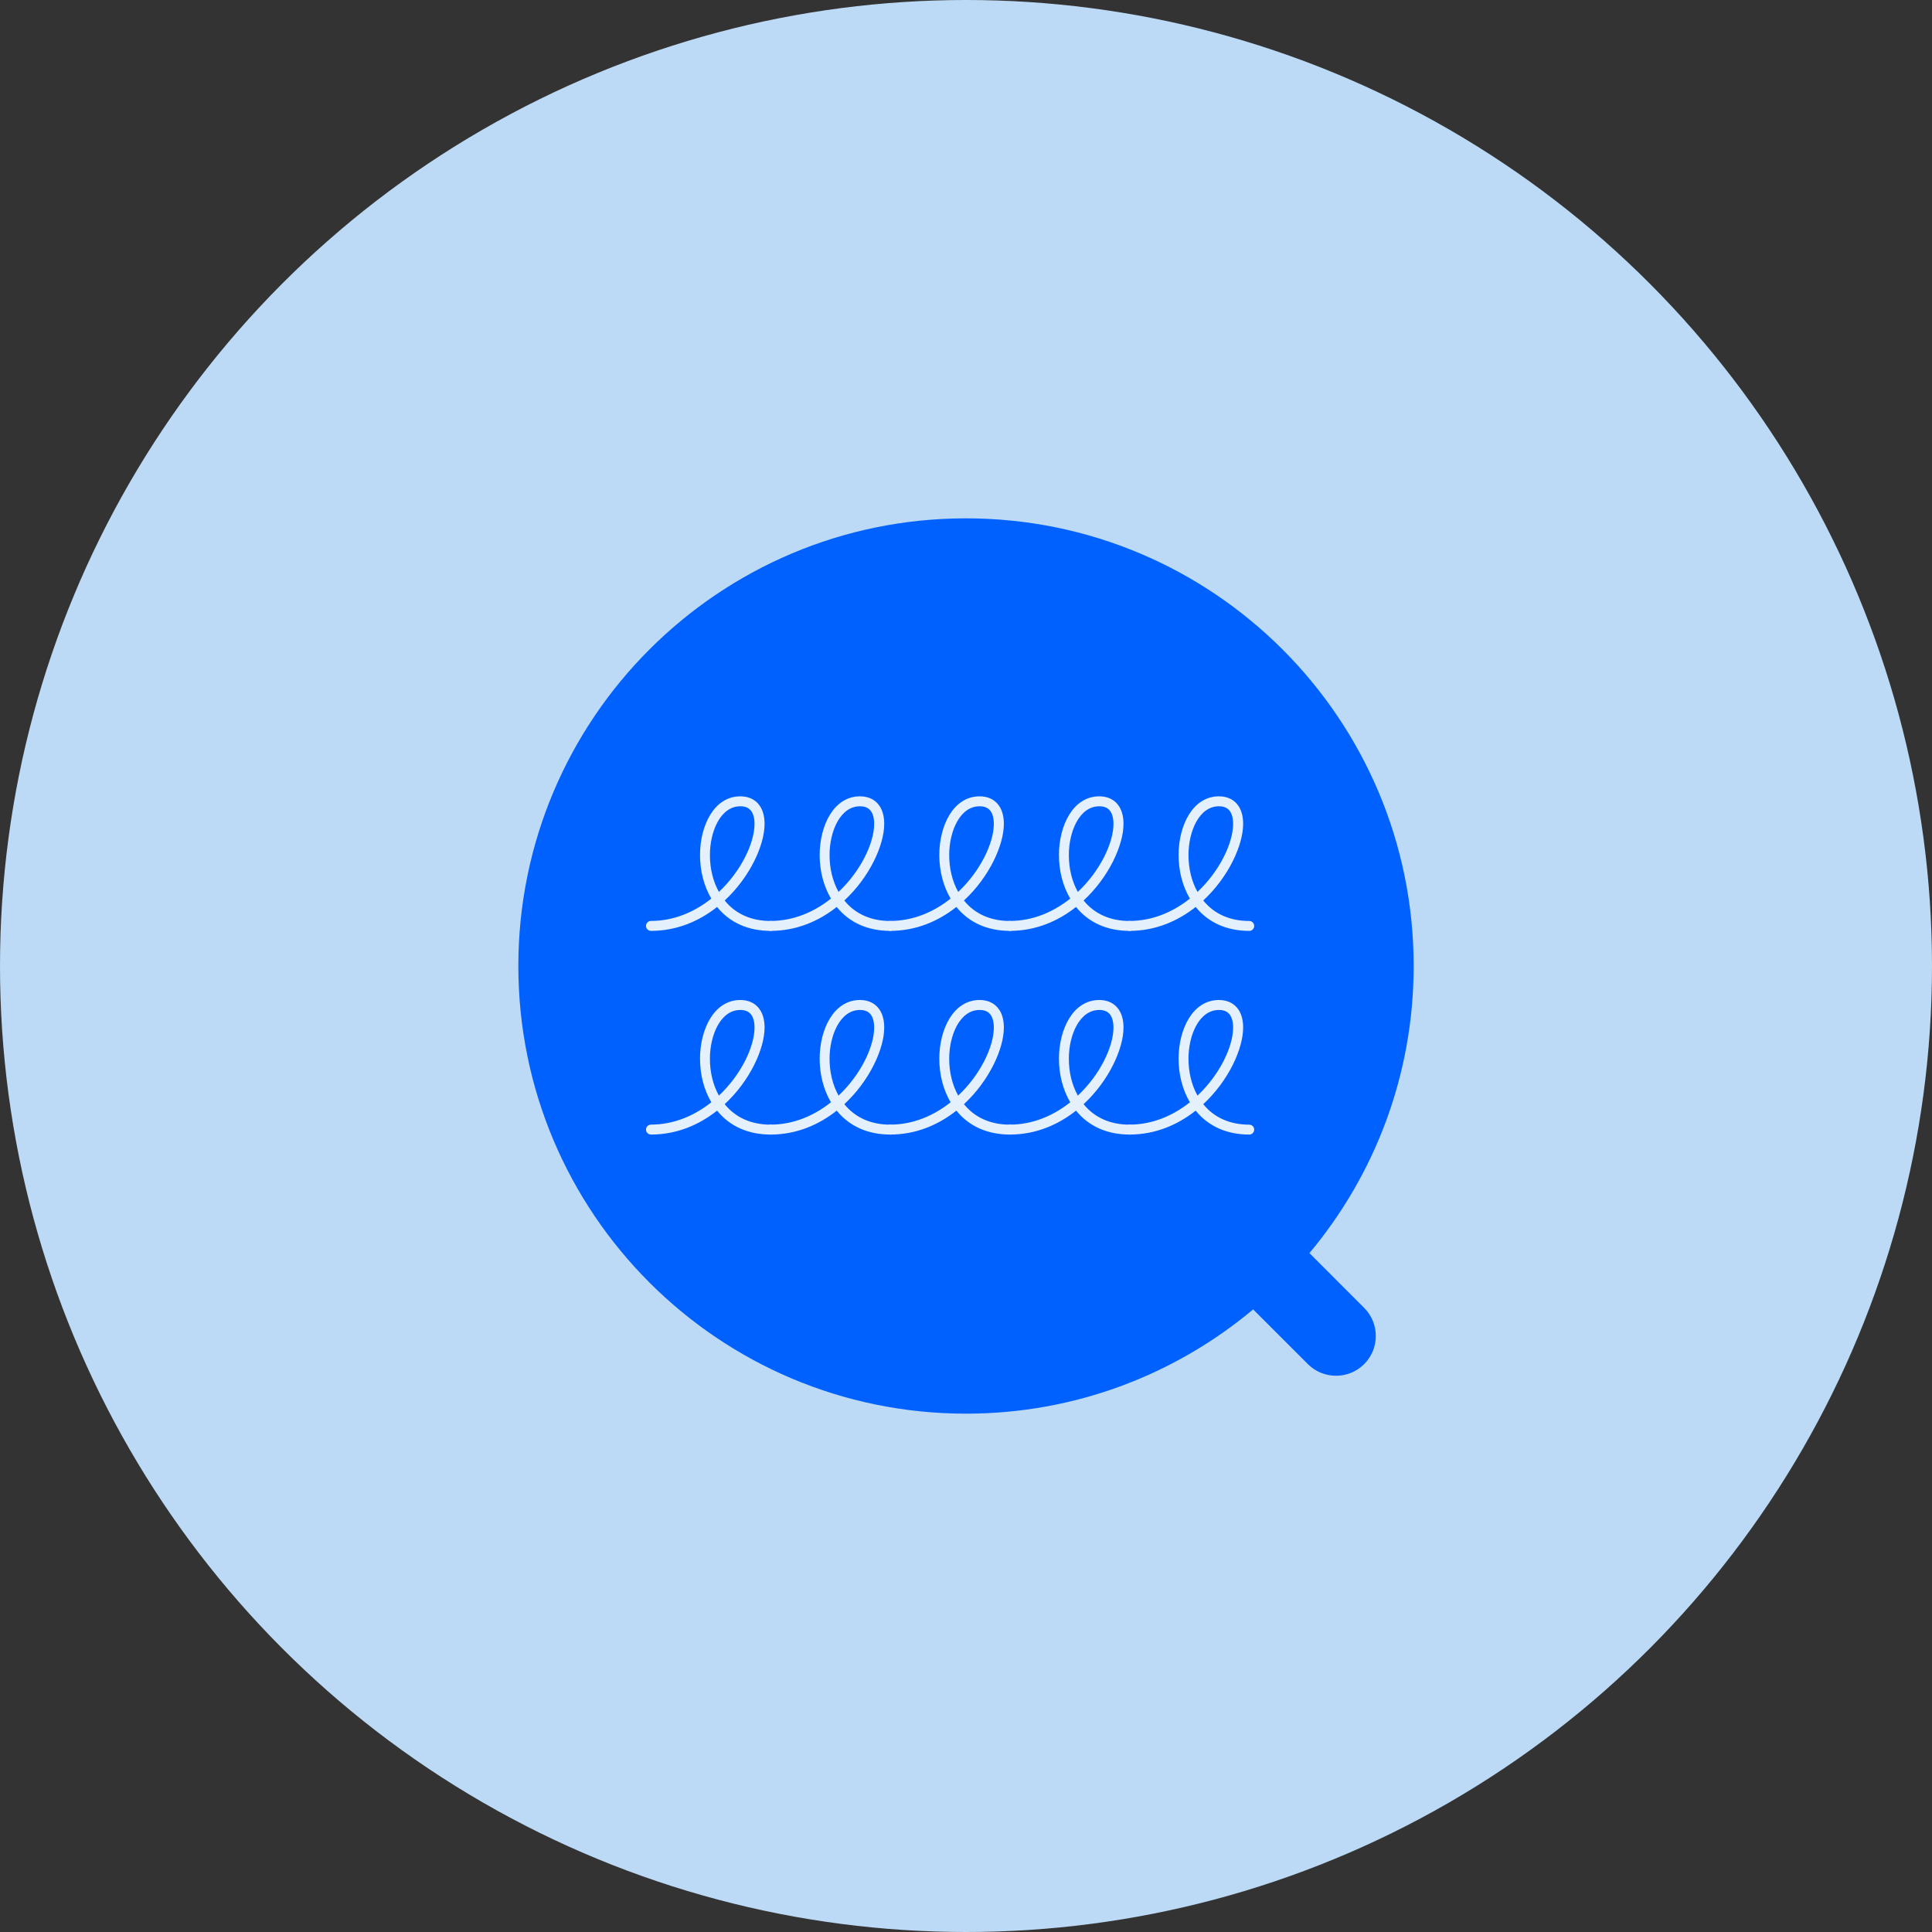
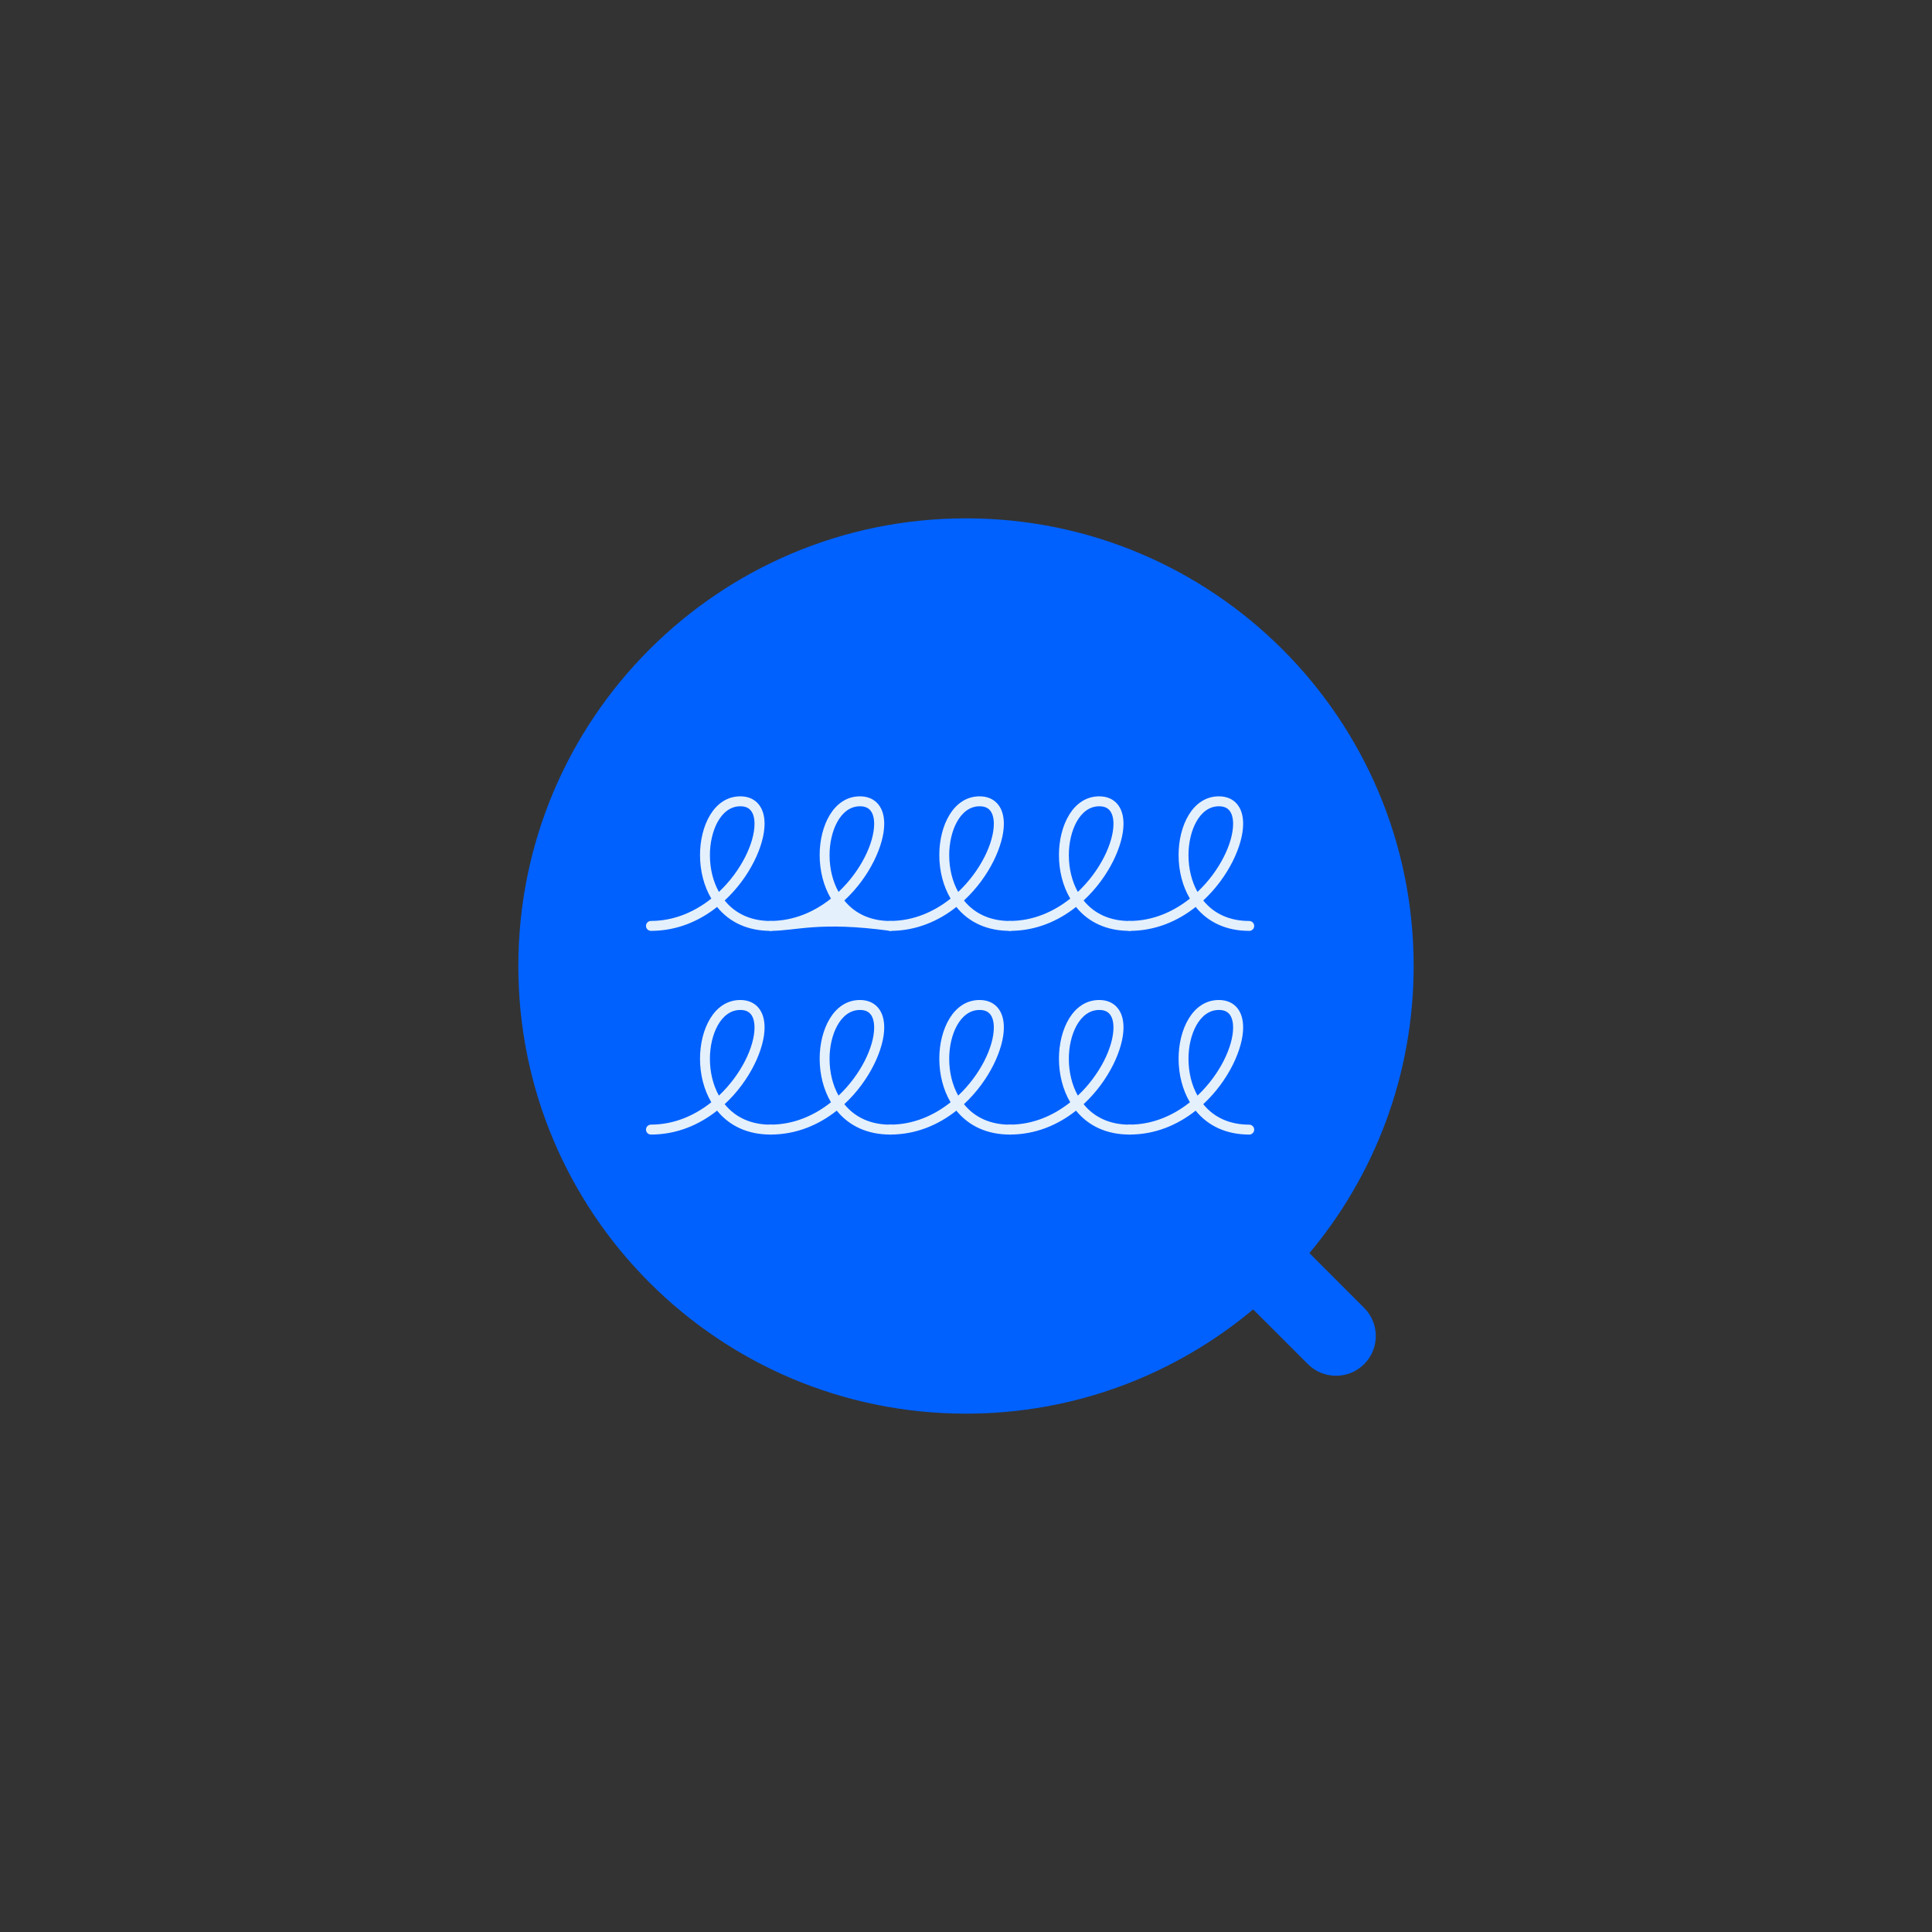
<svg xmlns="http://www.w3.org/2000/svg" width="82" height="82" viewBox="0 0 82 82" fill="none">
  <rect x="0" y="0" width="82" height="82" fill="#333333" stroke="none" />
-   <circle cx="41" cy="41" r="41" fill="#BCDAF5" />
  <g clip-path="url(#clip0_37858_66870)">
    <path d="M55.575 53.187C58.336 49.888 60 45.638 60 41C60 30.506 51.494 22 41 22C30.506 22 22 30.506 22 41C22 51.494 30.506 60 41 60C45.638 60 49.888 58.336 53.187 55.575L55.51 57.897C55.839 58.227 56.272 58.391 56.705 58.391C57.137 58.391 57.568 58.227 57.899 57.897C58.558 57.239 58.558 56.168 57.899 55.51L55.577 53.187H55.575Z" fill="#0061FF" />
    <path d="M32.706 39.509C31.756 39.509 30.973 39.159 30.435 38.494C29.677 39.096 28.727 39.509 27.629 39.509C27.513 39.509 27.418 39.414 27.418 39.298C27.418 39.182 27.513 39.087 27.629 39.087C28.613 39.087 29.487 38.699 30.19 38.139C29.88 37.614 29.711 36.97 29.711 36.29C29.711 35.053 30.3 33.799 31.423 33.799C31.754 33.799 32.026 33.919 32.206 34.145C32.368 34.348 32.451 34.624 32.451 34.968C32.451 35.861 31.837 37.221 30.758 38.219C31.214 38.787 31.887 39.089 32.708 39.089C32.825 39.089 32.919 39.184 32.919 39.3C32.919 39.416 32.825 39.511 32.708 39.511L32.706 39.509ZM31.421 34.221C30.582 34.221 30.131 35.287 30.131 36.29C30.131 36.866 30.264 37.409 30.513 37.856C31.461 36.963 32.024 35.775 32.024 34.966C32.024 34.726 31.972 34.531 31.872 34.407C31.773 34.282 31.625 34.221 31.421 34.221Z" fill="#E4F0FB" />
-     <path d="M37.784 39.509C36.834 39.509 36.051 39.159 35.513 38.494C34.755 39.096 33.805 39.509 32.707 39.509C32.591 39.509 32.496 39.414 32.496 39.298C32.496 39.182 32.591 39.087 32.707 39.087C33.691 39.087 34.565 38.699 35.268 38.139C34.958 37.614 34.789 36.97 34.789 36.29C34.789 35.053 35.378 33.799 36.501 33.799C36.832 33.799 37.105 33.919 37.284 34.145C37.447 34.348 37.529 34.624 37.529 34.968C37.529 35.861 36.915 37.221 35.836 38.219C36.292 38.787 36.965 39.089 37.786 39.089C37.903 39.089 37.998 39.184 37.998 39.3C37.998 39.416 37.903 39.511 37.786 39.511L37.784 39.509ZM36.499 34.221C35.661 34.221 35.209 35.287 35.209 36.29C35.209 36.866 35.342 37.409 35.591 37.856C36.539 36.963 37.102 35.775 37.102 34.966C37.102 34.726 37.05 34.531 36.95 34.407C36.851 34.282 36.703 34.221 36.499 34.221Z" fill="#E4F0FB" />
+     <path d="M37.784 39.509C34.755 39.096 33.805 39.509 32.707 39.509C32.591 39.509 32.496 39.414 32.496 39.298C32.496 39.182 32.591 39.087 32.707 39.087C33.691 39.087 34.565 38.699 35.268 38.139C34.958 37.614 34.789 36.97 34.789 36.29C34.789 35.053 35.378 33.799 36.501 33.799C36.832 33.799 37.105 33.919 37.284 34.145C37.447 34.348 37.529 34.624 37.529 34.968C37.529 35.861 36.915 37.221 35.836 38.219C36.292 38.787 36.965 39.089 37.786 39.089C37.903 39.089 37.998 39.184 37.998 39.3C37.998 39.416 37.903 39.511 37.786 39.511L37.784 39.509ZM36.499 34.221C35.661 34.221 35.209 35.287 35.209 36.29C35.209 36.866 35.342 37.409 35.591 37.856C36.539 36.963 37.102 35.775 37.102 34.966C37.102 34.726 37.05 34.531 36.95 34.407C36.851 34.282 36.703 34.221 36.499 34.221Z" fill="#E4F0FB" />
    <path d="M42.863 39.509C41.913 39.509 41.129 39.159 40.591 38.494C39.833 39.096 38.883 39.509 37.785 39.509C37.669 39.509 37.574 39.414 37.574 39.298C37.574 39.182 37.669 39.087 37.785 39.087C38.769 39.087 39.643 38.699 40.346 38.139C40.036 37.614 39.867 36.97 39.867 36.29C39.867 35.053 40.456 33.799 41.579 33.799C41.91 33.799 42.183 33.919 42.362 34.145C42.525 34.348 42.607 34.624 42.607 34.968C42.607 35.861 41.993 37.221 40.914 38.219C41.37 38.787 42.043 39.089 42.865 39.089C42.981 39.089 43.076 39.184 43.076 39.3C43.076 39.416 42.981 39.511 42.865 39.511L42.863 39.509ZM41.577 34.221C40.739 34.221 40.287 35.287 40.287 36.29C40.287 36.866 40.42 37.409 40.669 37.856C41.617 36.963 42.181 35.775 42.181 34.966C42.181 34.726 42.128 34.531 42.029 34.407C41.929 34.282 41.782 34.221 41.577 34.221Z" fill="#E4F0FB" />
    <path d="M47.941 39.509C46.991 39.509 46.208 39.159 45.669 38.494C44.911 39.096 43.961 39.509 42.864 39.509C42.747 39.509 42.652 39.414 42.652 39.298C42.652 39.182 42.747 39.087 42.864 39.087C43.847 39.087 44.721 38.699 45.424 38.139C45.114 37.614 44.945 36.97 44.945 36.29C44.945 35.053 45.534 33.799 46.657 33.799C46.989 33.799 47.261 33.919 47.44 34.145C47.603 34.348 47.685 34.624 47.685 34.968C47.685 35.861 47.071 37.221 45.992 38.219C46.448 38.787 47.122 39.089 47.943 39.089C48.059 39.089 48.154 39.184 48.154 39.3C48.154 39.416 48.059 39.511 47.943 39.511L47.941 39.509ZM46.655 34.221C45.817 34.221 45.365 35.287 45.365 36.29C45.365 36.866 45.498 37.409 45.747 37.856C46.695 36.963 47.259 35.775 47.259 34.966C47.259 34.726 47.206 34.531 47.107 34.407C47.008 34.282 46.86 34.221 46.655 34.221Z" fill="#E4F0FB" />
    <path d="M53.019 39.509C52.069 39.509 51.286 39.159 50.747 38.494C49.989 39.096 49.039 39.509 47.942 39.509C47.825 39.509 47.73 39.414 47.73 39.298C47.73 39.182 47.825 39.087 47.942 39.087C48.925 39.087 49.799 38.699 50.502 38.139C50.192 37.614 50.023 36.97 50.023 36.29C50.023 35.053 50.612 33.799 51.735 33.799C52.067 33.799 52.339 33.919 52.519 34.145C52.681 34.348 52.763 34.624 52.763 34.968C52.763 35.861 52.149 37.221 51.07 38.219C51.526 38.787 52.2 39.089 53.021 39.089C53.137 39.089 53.232 39.184 53.232 39.3C53.232 39.416 53.137 39.511 53.021 39.511L53.019 39.509ZM51.733 34.221C50.895 34.221 50.443 35.287 50.443 36.29C50.443 36.866 50.576 37.409 50.825 37.856C51.773 36.963 52.337 35.775 52.337 34.966C52.337 34.726 52.284 34.531 52.185 34.407C52.086 34.282 51.938 34.221 51.733 34.221Z" fill="#E4F0FB" />
    <path d="M32.706 48.154C31.756 48.154 30.973 47.803 30.435 47.139C29.677 47.74 28.727 48.154 27.629 48.154C27.513 48.154 27.418 48.059 27.418 47.943C27.418 47.827 27.513 47.732 27.629 47.732C28.613 47.732 29.487 47.343 30.19 46.784C29.88 46.258 29.711 45.614 29.711 44.934C29.711 43.697 30.3 42.443 31.423 42.443C31.754 42.443 32.026 42.564 32.206 42.79C32.368 42.992 32.451 43.269 32.451 43.613C32.451 44.506 31.837 45.865 30.758 46.864C31.214 47.432 31.887 47.734 32.708 47.734C32.825 47.734 32.919 47.829 32.919 47.945C32.919 48.061 32.825 48.156 32.708 48.156L32.706 48.154ZM31.421 42.866C30.582 42.866 30.131 43.932 30.131 44.934C30.131 45.511 30.264 46.053 30.513 46.501C31.461 45.608 32.024 44.419 32.024 43.611C32.024 43.37 31.972 43.176 31.872 43.051C31.773 42.927 31.625 42.866 31.421 42.866Z" fill="#E4F0FB" />
    <path d="M37.784 48.154C36.834 48.154 36.051 47.803 35.513 47.139C34.755 47.74 33.805 48.154 32.707 48.154C32.591 48.154 32.496 48.059 32.496 47.943C32.496 47.827 32.591 47.732 32.707 47.732C33.691 47.732 34.565 47.343 35.268 46.784C34.958 46.258 34.789 45.614 34.789 44.934C34.789 43.697 35.378 42.443 36.501 42.443C36.832 42.443 37.105 42.564 37.284 42.79C37.447 42.992 37.529 43.269 37.529 43.613C37.529 44.506 36.915 45.865 35.836 46.864C36.292 47.432 36.965 47.734 37.786 47.734C37.903 47.734 37.998 47.829 37.998 47.945C37.998 48.061 37.903 48.156 37.786 48.156L37.784 48.154ZM36.499 42.866C35.661 42.866 35.209 43.932 35.209 44.934C35.209 45.511 35.342 46.053 35.591 46.501C36.539 45.608 37.102 44.419 37.102 43.611C37.102 43.37 37.05 43.176 36.95 43.051C36.851 42.927 36.703 42.866 36.499 42.866Z" fill="#E4F0FB" />
    <path d="M42.863 48.154C41.913 48.154 41.129 47.803 40.591 47.139C39.833 47.74 38.883 48.154 37.785 48.154C37.669 48.154 37.574 48.059 37.574 47.943C37.574 47.827 37.669 47.732 37.785 47.732C38.769 47.732 39.643 47.343 40.346 46.784C40.036 46.258 39.867 45.614 39.867 44.934C39.867 43.697 40.456 42.443 41.579 42.443C41.91 42.443 42.183 42.564 42.362 42.79C42.525 42.992 42.607 43.269 42.607 43.613C42.607 44.506 41.993 45.865 40.914 46.864C41.37 47.432 42.043 47.734 42.865 47.734C42.981 47.734 43.076 47.829 43.076 47.945C43.076 48.061 42.981 48.156 42.865 48.156L42.863 48.154ZM41.577 42.866C40.739 42.866 40.287 43.932 40.287 44.934C40.287 45.511 40.42 46.053 40.669 46.501C41.617 45.608 42.181 44.419 42.181 43.611C42.181 43.37 42.128 43.176 42.029 43.051C41.929 42.927 41.782 42.866 41.577 42.866Z" fill="#E4F0FB" />
    <path d="M47.941 48.154C46.991 48.154 46.208 47.803 45.669 47.139C44.911 47.74 43.961 48.154 42.864 48.154C42.747 48.154 42.652 48.059 42.652 47.943C42.652 47.827 42.747 47.732 42.864 47.732C43.847 47.732 44.721 47.343 45.424 46.784C45.114 46.258 44.945 45.614 44.945 44.934C44.945 43.697 45.534 42.443 46.657 42.443C46.989 42.443 47.261 42.564 47.44 42.79C47.603 42.992 47.685 43.269 47.685 43.613C47.685 44.506 47.071 45.865 45.992 46.864C46.448 47.432 47.122 47.734 47.943 47.734C48.059 47.734 48.154 47.829 48.154 47.945C48.154 48.061 48.059 48.156 47.943 48.156L47.941 48.154ZM46.655 42.866C45.817 42.866 45.365 43.932 45.365 44.934C45.365 45.511 45.498 46.053 45.747 46.501C46.695 45.608 47.259 44.419 47.259 43.611C47.259 43.37 47.206 43.176 47.107 43.051C47.008 42.927 46.86 42.866 46.655 42.866Z" fill="#E4F0FB" />
    <path d="M53.019 48.154C52.069 48.154 51.286 47.803 50.747 47.139C49.989 47.74 49.039 48.154 47.942 48.154C47.825 48.154 47.73 48.059 47.73 47.943C47.73 47.827 47.825 47.732 47.942 47.732C48.925 47.732 49.799 47.343 50.502 46.784C50.192 46.258 50.023 45.614 50.023 44.934C50.023 43.697 50.612 42.443 51.735 42.443C52.067 42.443 52.339 42.564 52.519 42.79C52.681 42.992 52.763 43.269 52.763 43.613C52.763 44.506 52.149 45.865 51.07 46.864C51.526 47.432 52.2 47.734 53.021 47.734C53.137 47.734 53.232 47.829 53.232 47.945C53.232 48.061 53.137 48.156 53.021 48.156L53.019 48.154ZM51.733 42.866C50.895 42.866 50.443 43.932 50.443 44.934C50.443 45.511 50.576 46.053 50.825 46.501C51.773 45.608 52.337 44.419 52.337 43.611C52.337 43.37 52.284 43.176 52.185 43.051C52.086 42.927 51.938 42.866 51.733 42.866Z" fill="#E4F0FB" />
  </g>
  <defs>
    <clipPath id="clip0_37858_66870">
      <rect width="38" height="38" fill="white" transform="translate(22 22)" />
    </clipPath>
  </defs>
</svg>